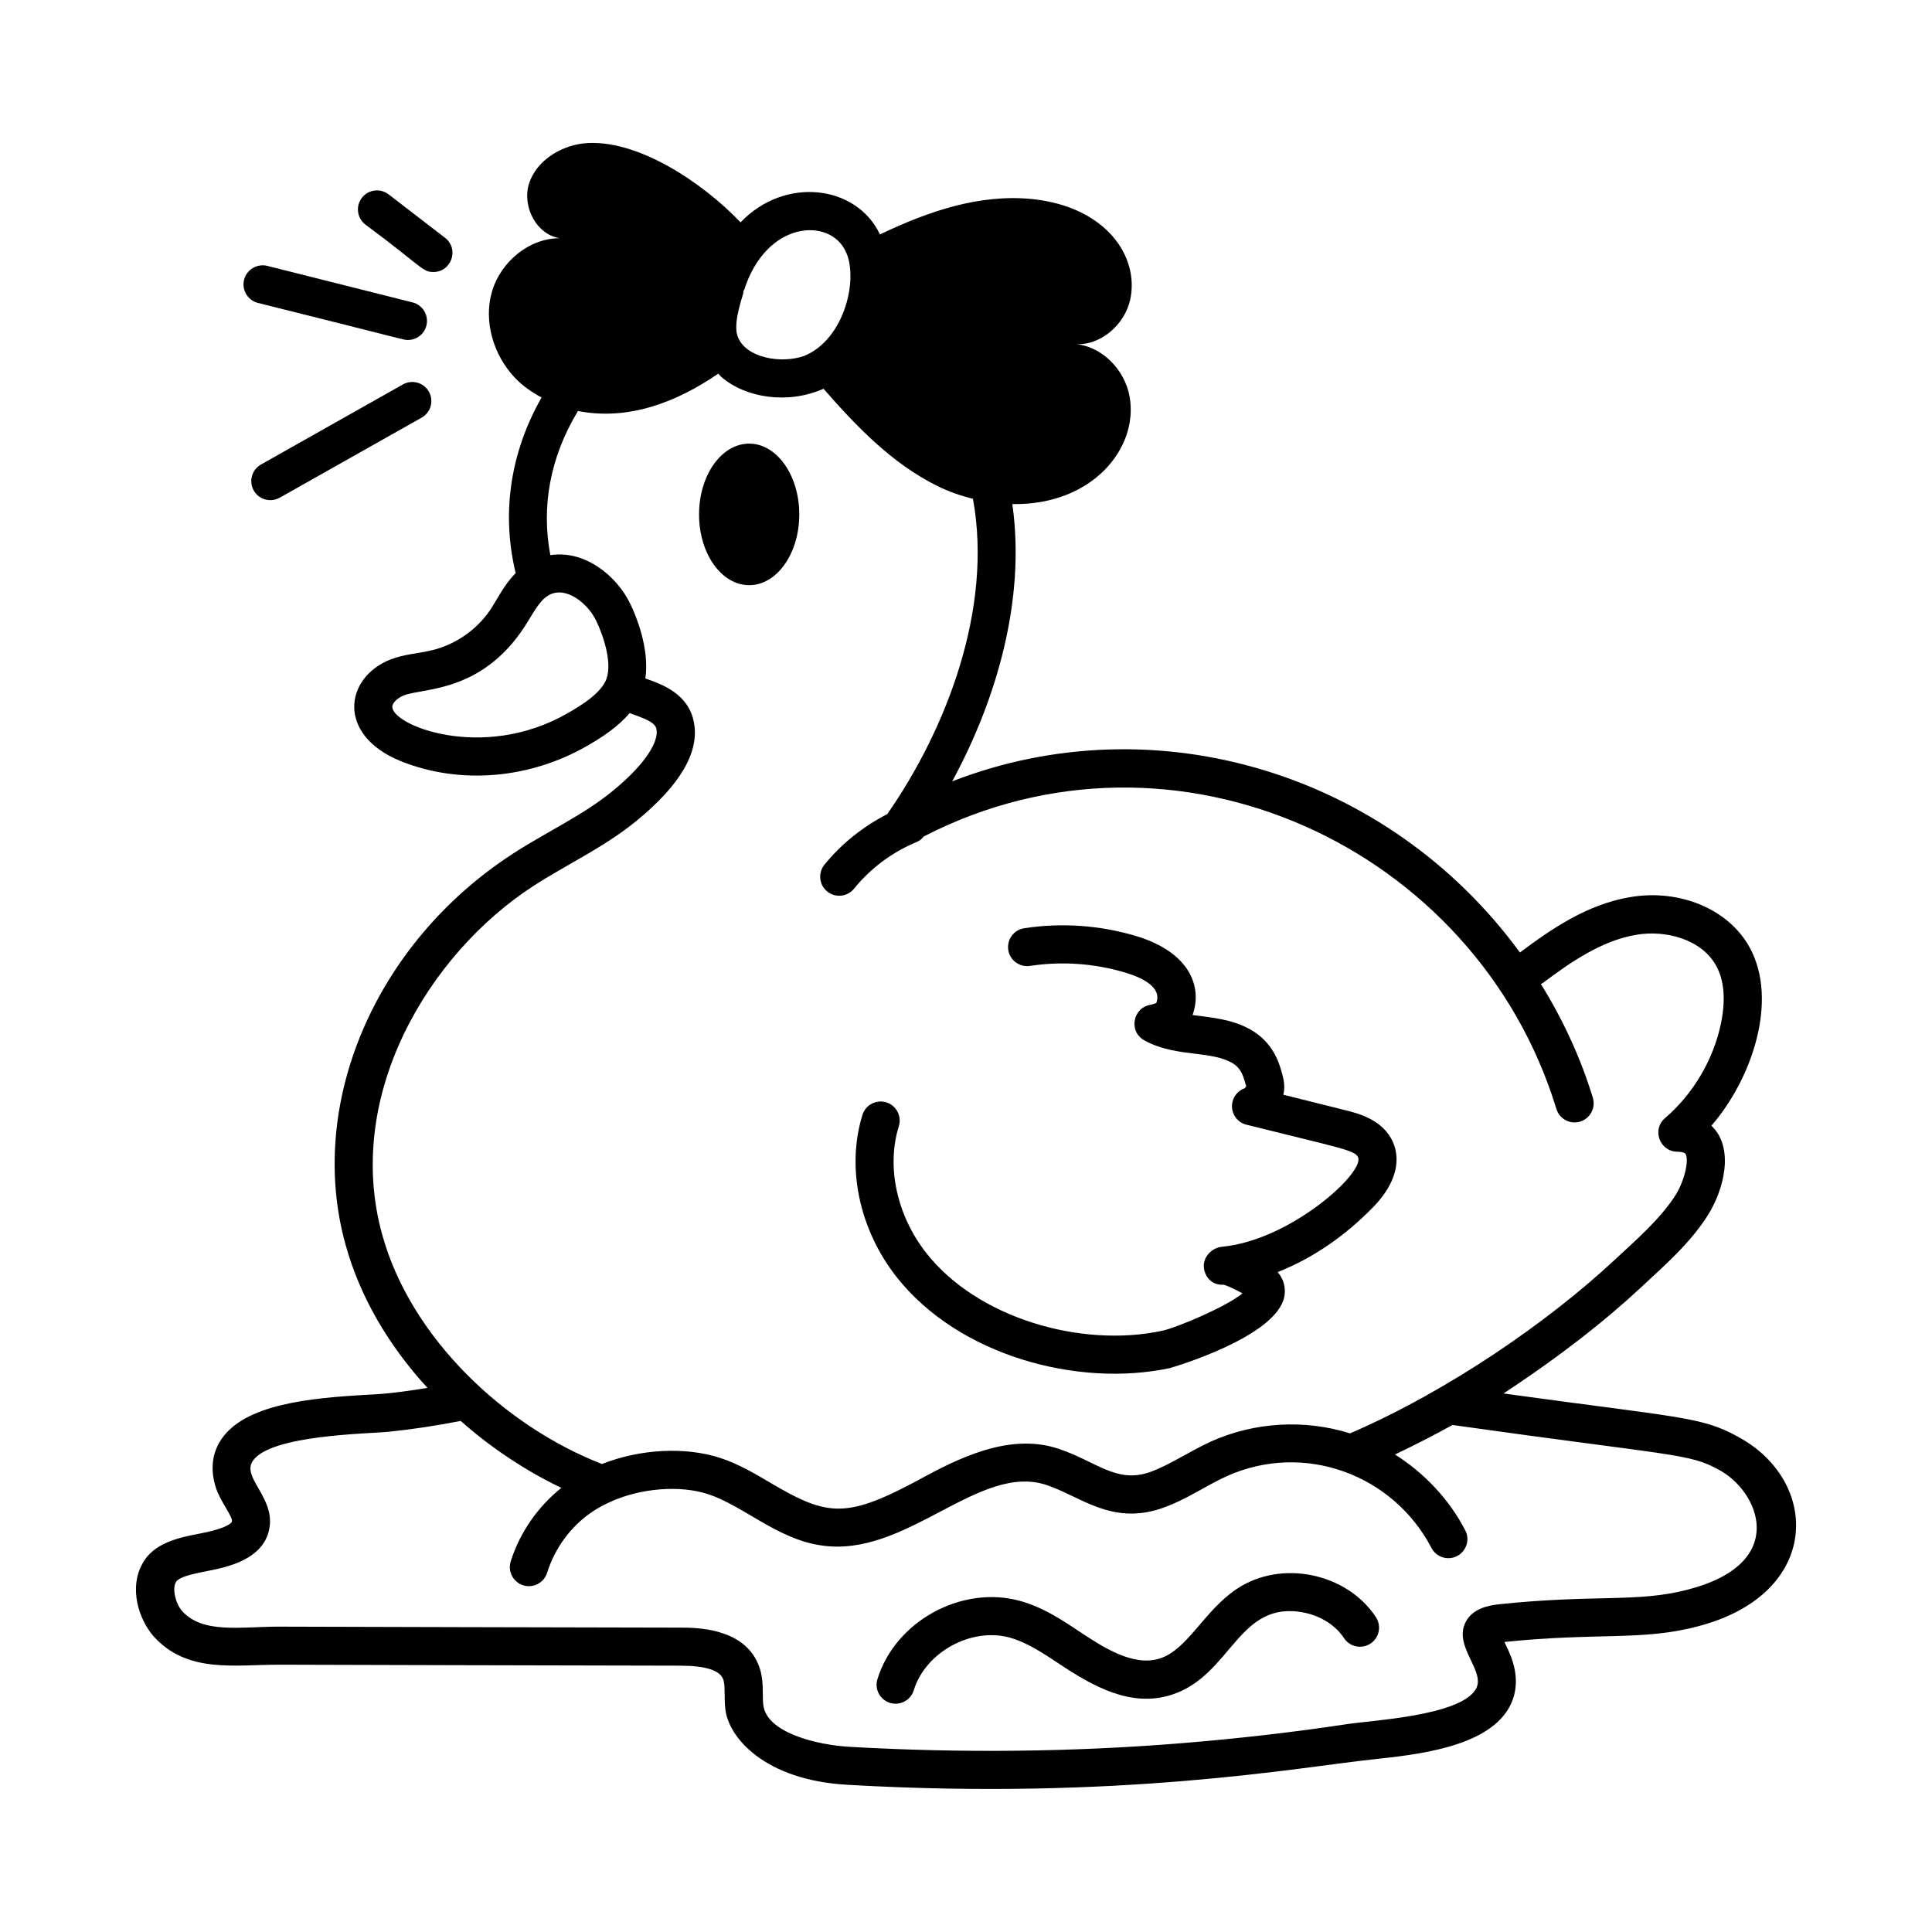
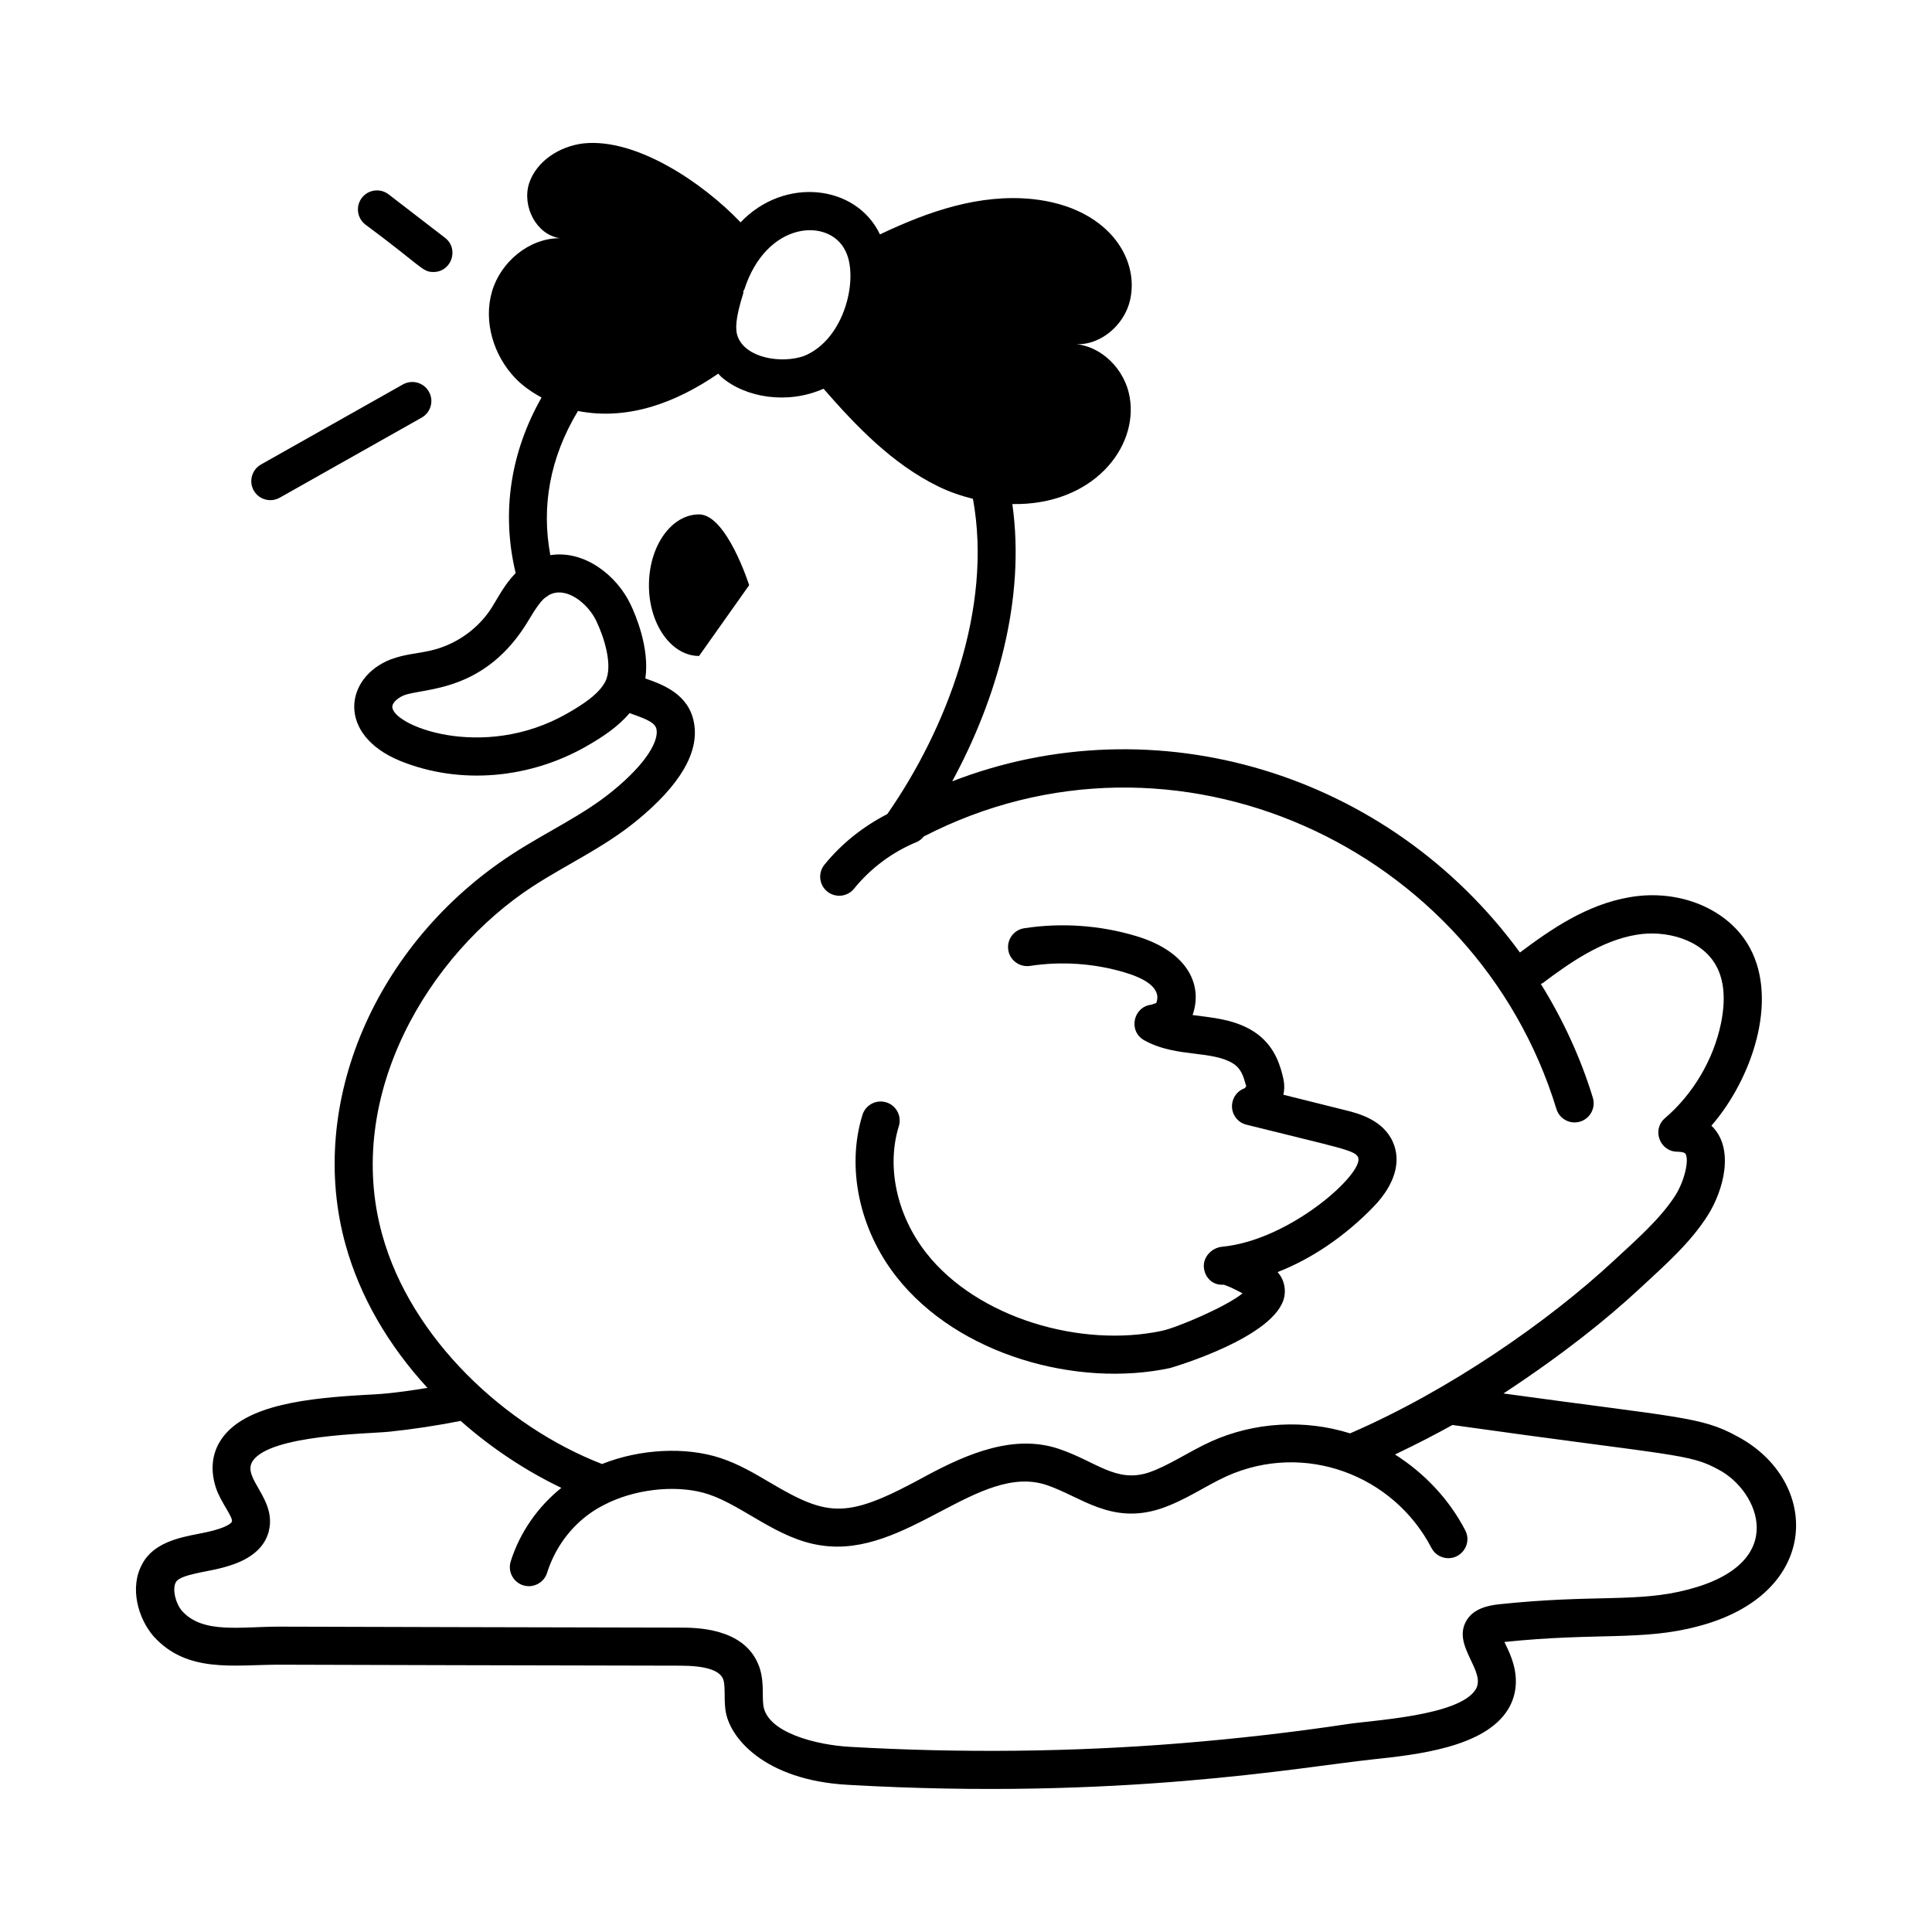
<svg xmlns="http://www.w3.org/2000/svg" width="1200pt" height="1200pt" version="1.1" viewBox="0 0 1200 1200">
  <path d="m132.24 950.72c-2.578 0.703-5.484 1.266-8.531 1.875-12.047 2.344-28.5 5.531-35.438 18.984-8.016 14.578-2.391 33.844 7.125 44.766 20.859 23.109 49.828 17.625 77.953 17.625 1.688 0 208.36 0.609 249 0.609 15.469 0 24.422 2.719 26.719 8.156 1.641 3.797 0.562 11.766 1.453 18.797 1.828 17.344 24.141 44.297 76.312 47.062 168.61 9.703 280.64-10.969 325.31-15.75 27.844-2.953 69.938-7.5 84.469-31.031 4.031-6.516 7.641-17.391 2.062-32.344-1.312-3.562-2.766-6.469-4.266-9.609 57.562-6 85.5-0.562 119.95-9.656 77.484-20.016 76.5-90.656 24.562-118.12-22.219-12.281-36.75-11.625-145.08-26.578 36.844-24.234 64.266-46.219 84.609-65.156 15.844-14.672 31.312-28.266 42.094-45.188 10.359-16.219 16.875-42.328 2.438-55.969 24.984-28.734 41.766-77.531 23.906-110.44-12.891-23.953-43.594-36.891-74.578-31.5-26.766 4.5-49.219 20.109-68.25 34.359-81.75-111.84-226.5-155.26-352.64-106.31 27.562-50.719 45.75-112.92 37.359-172.22 49.688 0.891 78.375-34.781 72.891-66.422-2.859-17.062-17.672-32.344-35.062-33 16.266 1.734 31.875-11.531 35.391-27.609 5.766-26.438-14.672-57.469-60.609-62.391-32.906-3.375-64.641 7.547-94.828 21.938-14.672-30.938-59.297-36.141-86.578-7.5-23.391-24.562-64.734-52.5-97.594-49.031-14.672 1.734-29.203 10.875-33.797 24.938-4.406 14.062 4.406 31.734 19.125 33.938-19.266 0-36.797 14.859-42.141 33.141-5.391 18.609 0.938 39.469 14.203 53.531 4.781 5.062 10.5 8.953 16.594 12.281-18.984 33.422-25.266 70.969-16.078 109.08-7.406 7.453-11.531 16.453-15.938 23.062-8.672 12.656-22.219 21.797-37.266 25.125-7.734 1.781-15.422 2.062-24.422 5.391-28.688 11.25-33.656 46.781 5.859 63.047 37.734 15.281 80.953 10.781 115.64-9.047 9.469-5.391 19.594-11.953 26.906-20.672 0.422 0.141 0.844 0.328 1.266 0.516 10.266 3.609 14.672 5.719 15.422 9.609 1.312 6.703-5.203 20.344-27.469 38.484-18.188 14.906-41.25 25.406-62.109 39-85.359 55.547-127.92 155.39-103.5 242.81 8.859 31.875 26.344 62.109 50.812 88.734-22.125 3.609-30.609 3.938-37.219 4.266-36.234 2.016-76.125 5.953-90.797 27.656-4.125 6.047-8.016 16.266-3.234 30.562 3.047 8.719 10.5 17.719 9.797 20.531-0.047 0.188-0.797 2.719-11.812 5.672zm393-794.63c8.156 16.594-0.375 54.562-25.734 64.969-13.969 4.969-36.047 1.5-41.25-11.859-1.734-4.688-1.5-11.391 3.469-27.234l-0.047-0.047c0.141-0.516 0.047-1.125 0.094-1.641l0.375 0.047c13.641-43.219 53.109-45.516 63.094-24.234zm-172.87 287.02c-52.875 30.281-110.11 7.031-108.66-4.547 0.281-2.344 3.469-5.203 7.359-6.75 12.703-4.688 50.672-1.5 77.578-47.109 8.766-14.812 10.594-13.406 12.141-15 10.688-6.094 24.469 5.156 29.578 15.984 4.781 9.938 10.547 27.75 5.625 37.594-4.031 7.922-14.203 14.438-23.625 19.828zm-21.281 107.34c20.484-13.359 43.969-24 64.172-40.547 27.281-22.266 39.328-42.891 35.719-61.312-3.328-17.484-19.219-23.391-30.141-27.188 2.766-18.797-6.094-39.562-9.141-45.891-8.438-17.906-28.547-34.031-49.875-30.703-5.625-29.812-0.422-60.422 17.156-89.531 31.172 6.094 61.078-5.297 87.141-23.203 0.703 0.656 1.266 1.5 1.969 2.109 14.953 12.844 40.969 17.203 63.422 7.266 20.766 23.812 42.797 46.641 70.922 60.516 6.891 3.422 14.297 5.953 21.891 7.875 12.469 68.391-16.594 143.21-53.203 195.79-15 7.734-28.406 18.328-39.047 31.453-4.125 5.109-3.328 12.562 1.734 16.641 5.062 4.125 12.562 3.328 16.641-1.734 10.312-12.703 23.719-22.734 38.859-28.969 1.828-0.75 3.281-2.016 4.453-3.469 155.72-80.297 343.03 6.188 392.95 169.22 1.547 5.109 6.234 8.391 11.297 8.391 7.969 0 13.641-7.734 11.344-15.328-7.641-24.984-18.656-48.703-32.297-70.688 0.375-0.234 0.75-0.281 1.125-0.516 16.781-12.609 36.469-26.391 58.078-30 17.859-3.141 40.688 2.531 49.781 19.406 4.922 9.047 5.859 21 2.906 35.531-4.641 22.5-17.297 43.969-34.781 58.922-8.297 7.078-3.328 20.766 7.641 20.859 1.031 0 4.453 0.141 5.156 1.406 2.297 4.219-0.938 17.203-6.375 25.734-9.188 14.391-23.859 27.234-38.344 40.641-40.406 37.547-101.91 80.438-163.69 107.16-28.219-8.859-59.438-7.078-86.391 5.062-13.781 6.281-26.391 15.094-38.719 19.266-20.297 6.609-32.438-6.797-55.688-14.672-27.703-9.375-56.531 2.812-81.75 16.312-49.734 27.281-60.703 26.438-97.5 4.734-9.703-5.719-19.688-11.672-30.984-15.375-21.703-7.172-50.062-5.672-73.594 3.703-60.188-23.344-118.64-78-136.45-142.18-24.188-86.578 28.781-174.56 93.609-216.71zm-164.11 400.45c4.969-20.156-17.156-32.906-9.984-43.5 11.062-16.312 71.906-16.781 84.797-18.141 14.438-1.5 29.016-3.703 44.344-6.703 18.891 16.781 40.781 31.219 62.531 41.578-14.531 11.672-25.688 27.469-31.453 45.656-2.391 7.594 3.281 15.422 11.297 15.422 5.016 0 9.703-3.234 11.297-8.297 4.828-15.375 14.625-28.688 27.516-37.547 5.156-3.562 9.422-5.391 11.719-6.516 18.984-8.625 43.5-10.547 60.984-4.734 21.609 7.172 42.938 27.844 69.844 31.734 53.016 8.25 98.062-51.656 140.26-37.453 21.141 7.125 39.938 24.75 70.734 14.672 15.562-5.25 27.703-14.109 41.016-20.156 48.375-21.75 103.64-0.797 127.22 44.531 2.109 4.078 6.234 6.375 10.5 6.375 8.766 0 14.625-9.375 10.5-17.297-9.984-19.266-25.359-35.531-43.641-47.109 14.484-6.938 25.266-12.562 35.672-18.328 138.89 19.547 146.86 17.531 165.52 27.844 24.656 13.031 44.391 57.938-19.266 74.391-31.312 8.25-57.797 2.812-117.47 9.141-6.656 0.75-15.984 2.625-20.344 10.594-8.531 15.469 12.891 31.125 5.953 42.328-10.219 16.5-64.453 19.078-79.828 21.516-33.328 5.016-68.203 9.047-103.73 11.906-66.984 5.391-135.84 6.141-204.79 2.203-20.812-1.078-52.266-8.859-54.094-26.156-0.797-6.188 0.844-15.984-3.188-25.312-9.422-22.594-38.859-22.594-48.516-22.594-35.578 0-247.22-0.609-249-0.609-24.141 0-47.297 4.594-60.234-9.656-4.172-4.781-6.234-13.688-3.938-17.906 2.484-4.875 19.969-6.516 29.344-9.141 6.656-1.875 24.469-6.656 28.453-22.734z" />
-   <path d="m465.32 363.47c17.203 0 31.125-19.688 31.125-43.969s-13.969-43.969-31.125-43.969c-17.203 0-31.125 19.688-31.125 43.969-0.047 24.281 13.922 43.969 31.125 43.969z" />
+   <path d="m465.32 363.47s-13.969-43.969-31.125-43.969c-17.203 0-31.125 19.688-31.125 43.969-0.047 24.281 13.922 43.969 31.125 43.969z" />
  <path d="m726.61 849.74c0.656-0.141 66.609-19.219 71.156-44.625 0.516-2.859 0.844-9.188-4.219-15 21.141-8.25 41.906-22.266 59.719-40.734 13.125-13.641 17.297-27.938 11.812-40.219-6.188-13.781-21.75-17.672-29.25-19.547l-38.719-9.656c1.266-5.344 0.141-9.562-0.703-12.891-2.109-8.203-6.422-19.969-19.5-27.469-11.766-6.75-24.562-7.547-36.188-9.141 6.328-17.672-1.875-39.094-35.109-49.078-22.359-6.703-46.406-8.391-69.469-4.828-6.469 0.984-10.875 7.031-9.891 13.5s7.078 10.828 13.5 9.891c19.641-3 40.031-1.594 59.062 4.125 10.219 3.047 23.156 8.953 19.359 18.938-0.984 0.375-2.25 0.75-3.094 1.031-11.297 1.359-14.438 16.453-4.406 22.078 10.359 5.812 21.703 7.172 31.688 8.391 8.109 0.984 16.5 2.016 22.828 5.625 4.312 2.484 6.562 5.953 8.344 12.844 0.234 0.844 0.469 1.547 0.562 1.547-0.188 0.328-0.516 0.891-0.891 1.359-3.656 1.266-6.656 4.266-7.641 8.344-1.594 6.328 2.25 12.797 8.625 14.344 57.938 14.484 67.359 15.797 69.328 20.203 4.266 9.469-41.812 51.516-84.375 55.594-6.516 0.609-12 6.375-11.391 12.891 0.609 6.516 5.719 11.203 12.141 10.688 1.969 0.375 7.312 2.906 11.859 5.391-10.406 8.484-40.922 21.328-49.969 23.25-50.25 10.734-114.56-7.781-146.39-48.234-18.375-23.391-24.938-53.625-17.109-78.844 1.922-6.234-1.547-12.891-7.781-14.812-6.234-1.922-12.891 1.547-14.812 7.781-10.125 32.578-2.016 71.109 21.094 100.55 38.344 48.891 112.55 68.953 169.82 56.719z" />
-   <path d="m556.26 1058.2c5.062 0 9.75-3.281 11.297-8.344 7.312-23.766 35.812-39.328 59.766-32.672 10.5 2.953 20.156 9.375 30.422 16.172 21.141 14.062 44.766 27.469 70.078 19.266 37.453-12.141 41.109-59.297 82.406-50.953 10.406 2.156 19.359 7.922 24.562 15.797 3.609 5.484 10.922 6.984 16.406 3.422s6.984-10.922 3.422-16.406c-18.047-27.516-58.781-35.953-86.297-17.672-20.484 13.594-30.516 37.641-47.812 43.266-16.734 5.484-36.141-7.5-49.641-16.406-11.297-7.547-23.016-15.328-37.125-19.266-36.234-10.125-77.719 12.516-88.734 48.516-2.391 7.547 3.281 15.281 11.25 15.281z" />
-   <path d="m151.6 173.76c-1.594 6.328 2.25 12.797 8.625 14.391 95.625 23.859 90.328 23.016 93.141 23.016 5.297 0 10.125-3.562 11.484-8.953 1.594-6.328-2.25-12.797-8.625-14.391l-90.234-22.688c-6.281-1.547-12.797 2.297-14.391 8.625z" />
  <path d="m276.42 147.71-35.062-27c-5.203-3.984-12.609-3-16.594 2.156-3.984 5.203-3 12.609 2.156 16.594 35.297 26.156 35.25 29.484 42.281 29.484 11.297 0 16.125-14.391 7.219-21.234z" />
  <path d="m250.26 238.78-88.172 49.734c-5.672 3.234-7.688 10.453-4.5 16.125s10.406 7.688 16.125 4.5l88.172-49.734c5.719-3.234 7.734-10.453 4.5-16.125-3.188-5.719-10.453-7.688-16.125-4.5z" />
</svg>